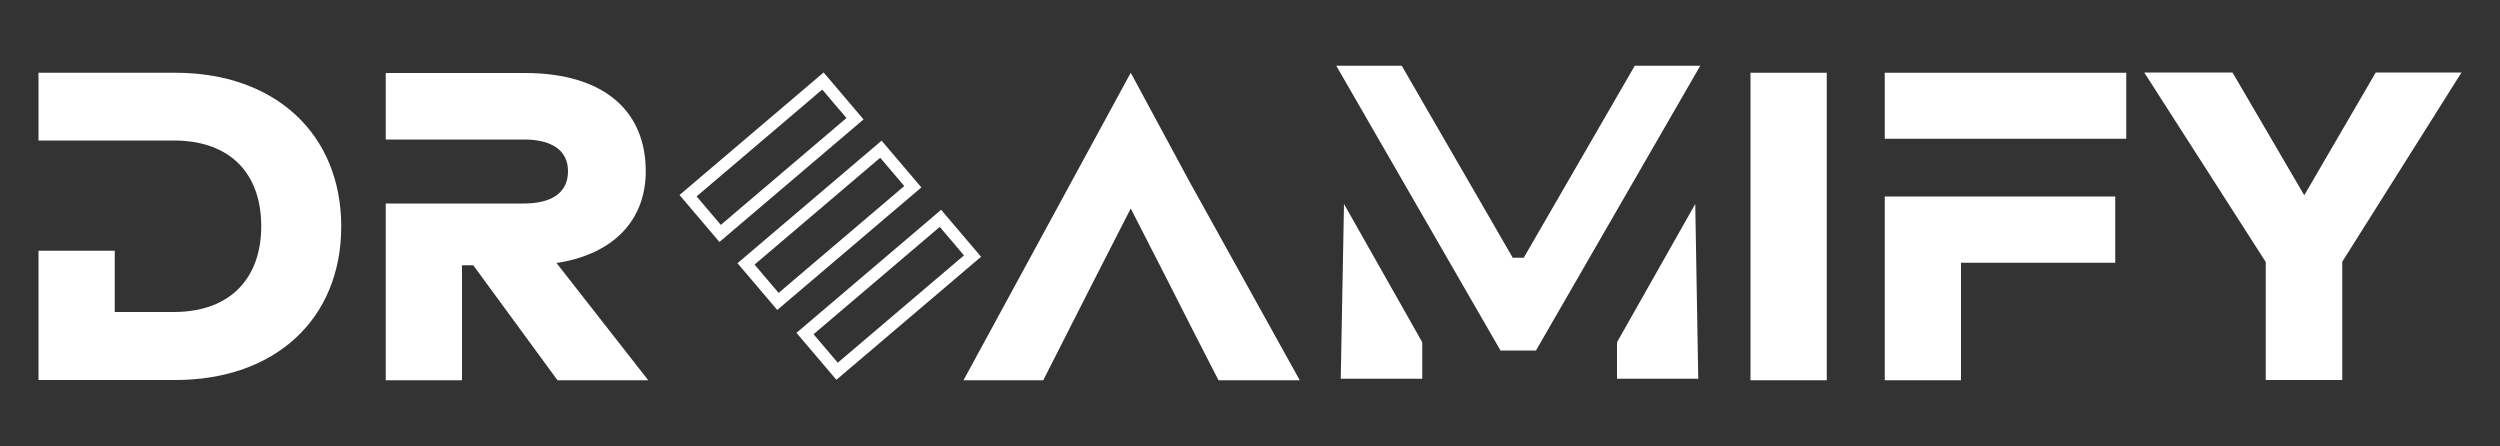
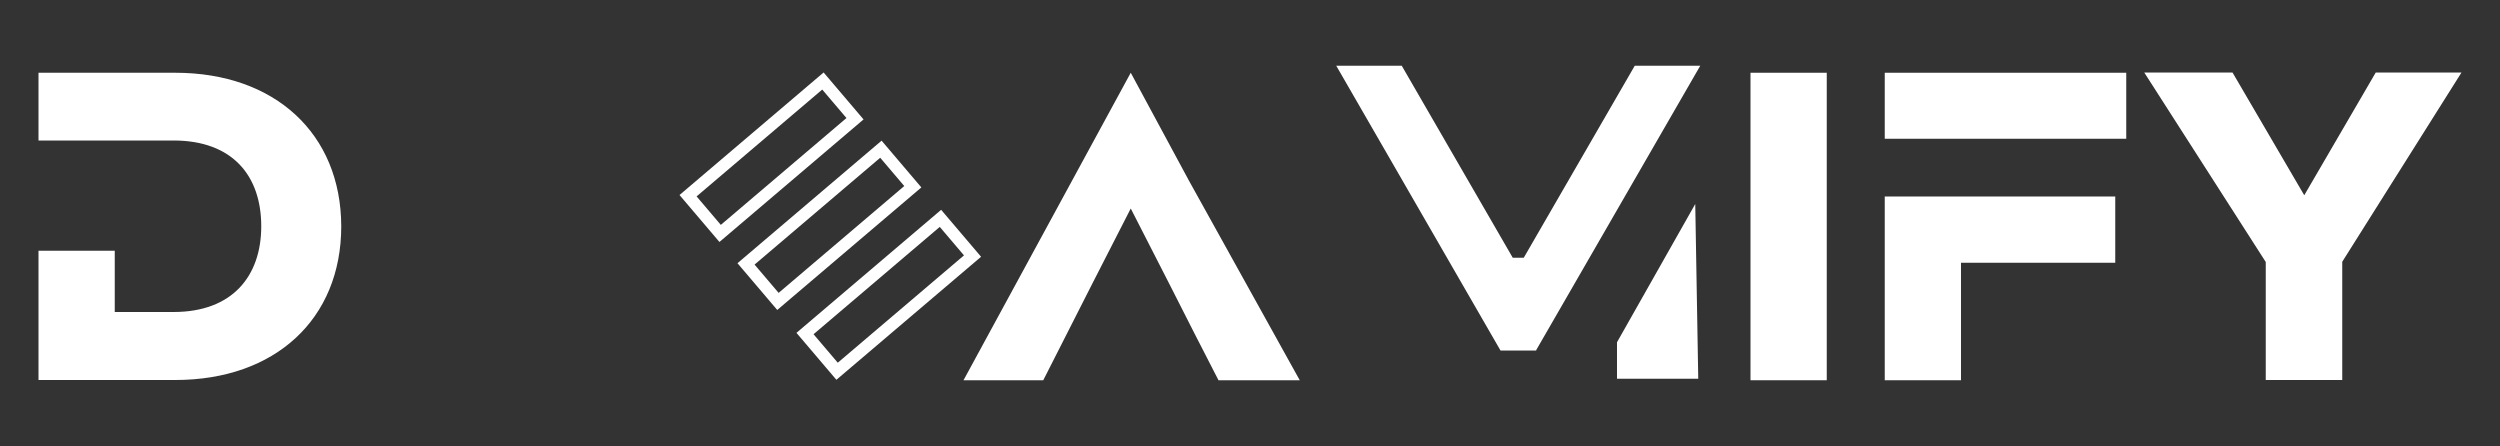
<svg xmlns="http://www.w3.org/2000/svg" x="0px" y="0px" viewBox="0 0 1000 178.4" style="enable-background:new 0 0 1000 178.4;" xml:space="preserve">
  <rect x="0" y="0" width="1000" height="178.4" fill="#333333" stroke="none" />
  <style type="text/css">	.st0{fill:#FFFFFF;}	.st1{fill:none;stroke:#FFFFFF;stroke-width:4.848;stroke-miterlimit:10;}</style>
  <g id="Layer_2" />
  <g id="Layer_1">
    <g>
      <g>
        <g>
          <path class="st0" d="M730.7,152.1h-30.5V29.1h30.5V152.1z" />
          <path class="st0" d="M936.9,104.7v47.3h-30.6v-47.2l-48.6-75.8h35.3l28.7,49.1l28.6-49.1h34.3L936.9,104.7z" />
        </g>
      </g>
      <path class="st0" d="M70.1,29.1H15.4v27.1h30.5h23.5c23.7,0,35.1,14.2,35.1,34.3c0,19.8-11.4,34.3-35.1,34.3H45.9v-24.5H15.4v51.7    h54.7c40,0,66.4-24.4,66.4-61.5C136.4,53.5,110,29.1,70.1,29.1z" />
-       <path class="st0" d="M222.6,105.2c22.9-3.5,35.7-17.2,35.7-36.7c0-24.2-16.8-39.3-48.4-39.3h-55.6v26.6h30.5h24.7    c10.8,0,17.7,4,17.7,12.7c0,8.8-6.8,12.9-17.7,12.9h-24.7h-30.5v70.7h30.5v-46h4.5l33.7,46h36.3L222.6,105.2z" />
      <g>
        <rect x="273.2" y="53.1" transform="matrix(0.762 -0.648 0.648 0.762 32.635 214.853)" class="st1" width="70.8" height="19.8" />
        <rect x="319.9" y="108.1" transform="matrix(0.762 -0.648 0.648 0.762 8.19 258.337)" class="st1" width="71.1" height="19.8" />
        <rect x="296.3" y="80.4" transform="matrix(0.762 -0.648 0.648 0.762 20.528 236.296)" class="st1" width="70.8" height="19.7" />
      </g>
      <polygon class="st0" points="475.6,72.3 452.3,29.1 385.4,152.1 417.3,152.1 426.9,133.2 436.8,113.7 452.3,83.4 467.8,113.7     477.7,133.2 487.4,152.1 519.9,152.1   " />
      <g>
        <g>
-           <polygon class="st0" points="536.3,151.5 568.9,151.5 568.9,136.9 537.6,81.6     " />
          <polygon class="st0" points="679.3,151.5 646.8,151.5 646.8,136.9 678.1,81.6     " />
          <polygon class="st0" points="609.5,103.1 605.1,103.1 560.7,26.3 534.5,26.3 600.2,140.2 614.5,140.2 614.5,140 680.1,26.3       653.9,26.3     " />
        </g>
      </g>
      <g>
        <g>
          <polygon class="st0" points="753.9,78.6 753.9,152.1 784.4,152.1 784.4,105.1 846.1,105.1 846.1,78.6     " />
          <rect x="753.9" y="29.1" class="st0" width="96.6" height="26.4" />
        </g>
      </g>
    </g>
  </g>
</svg>